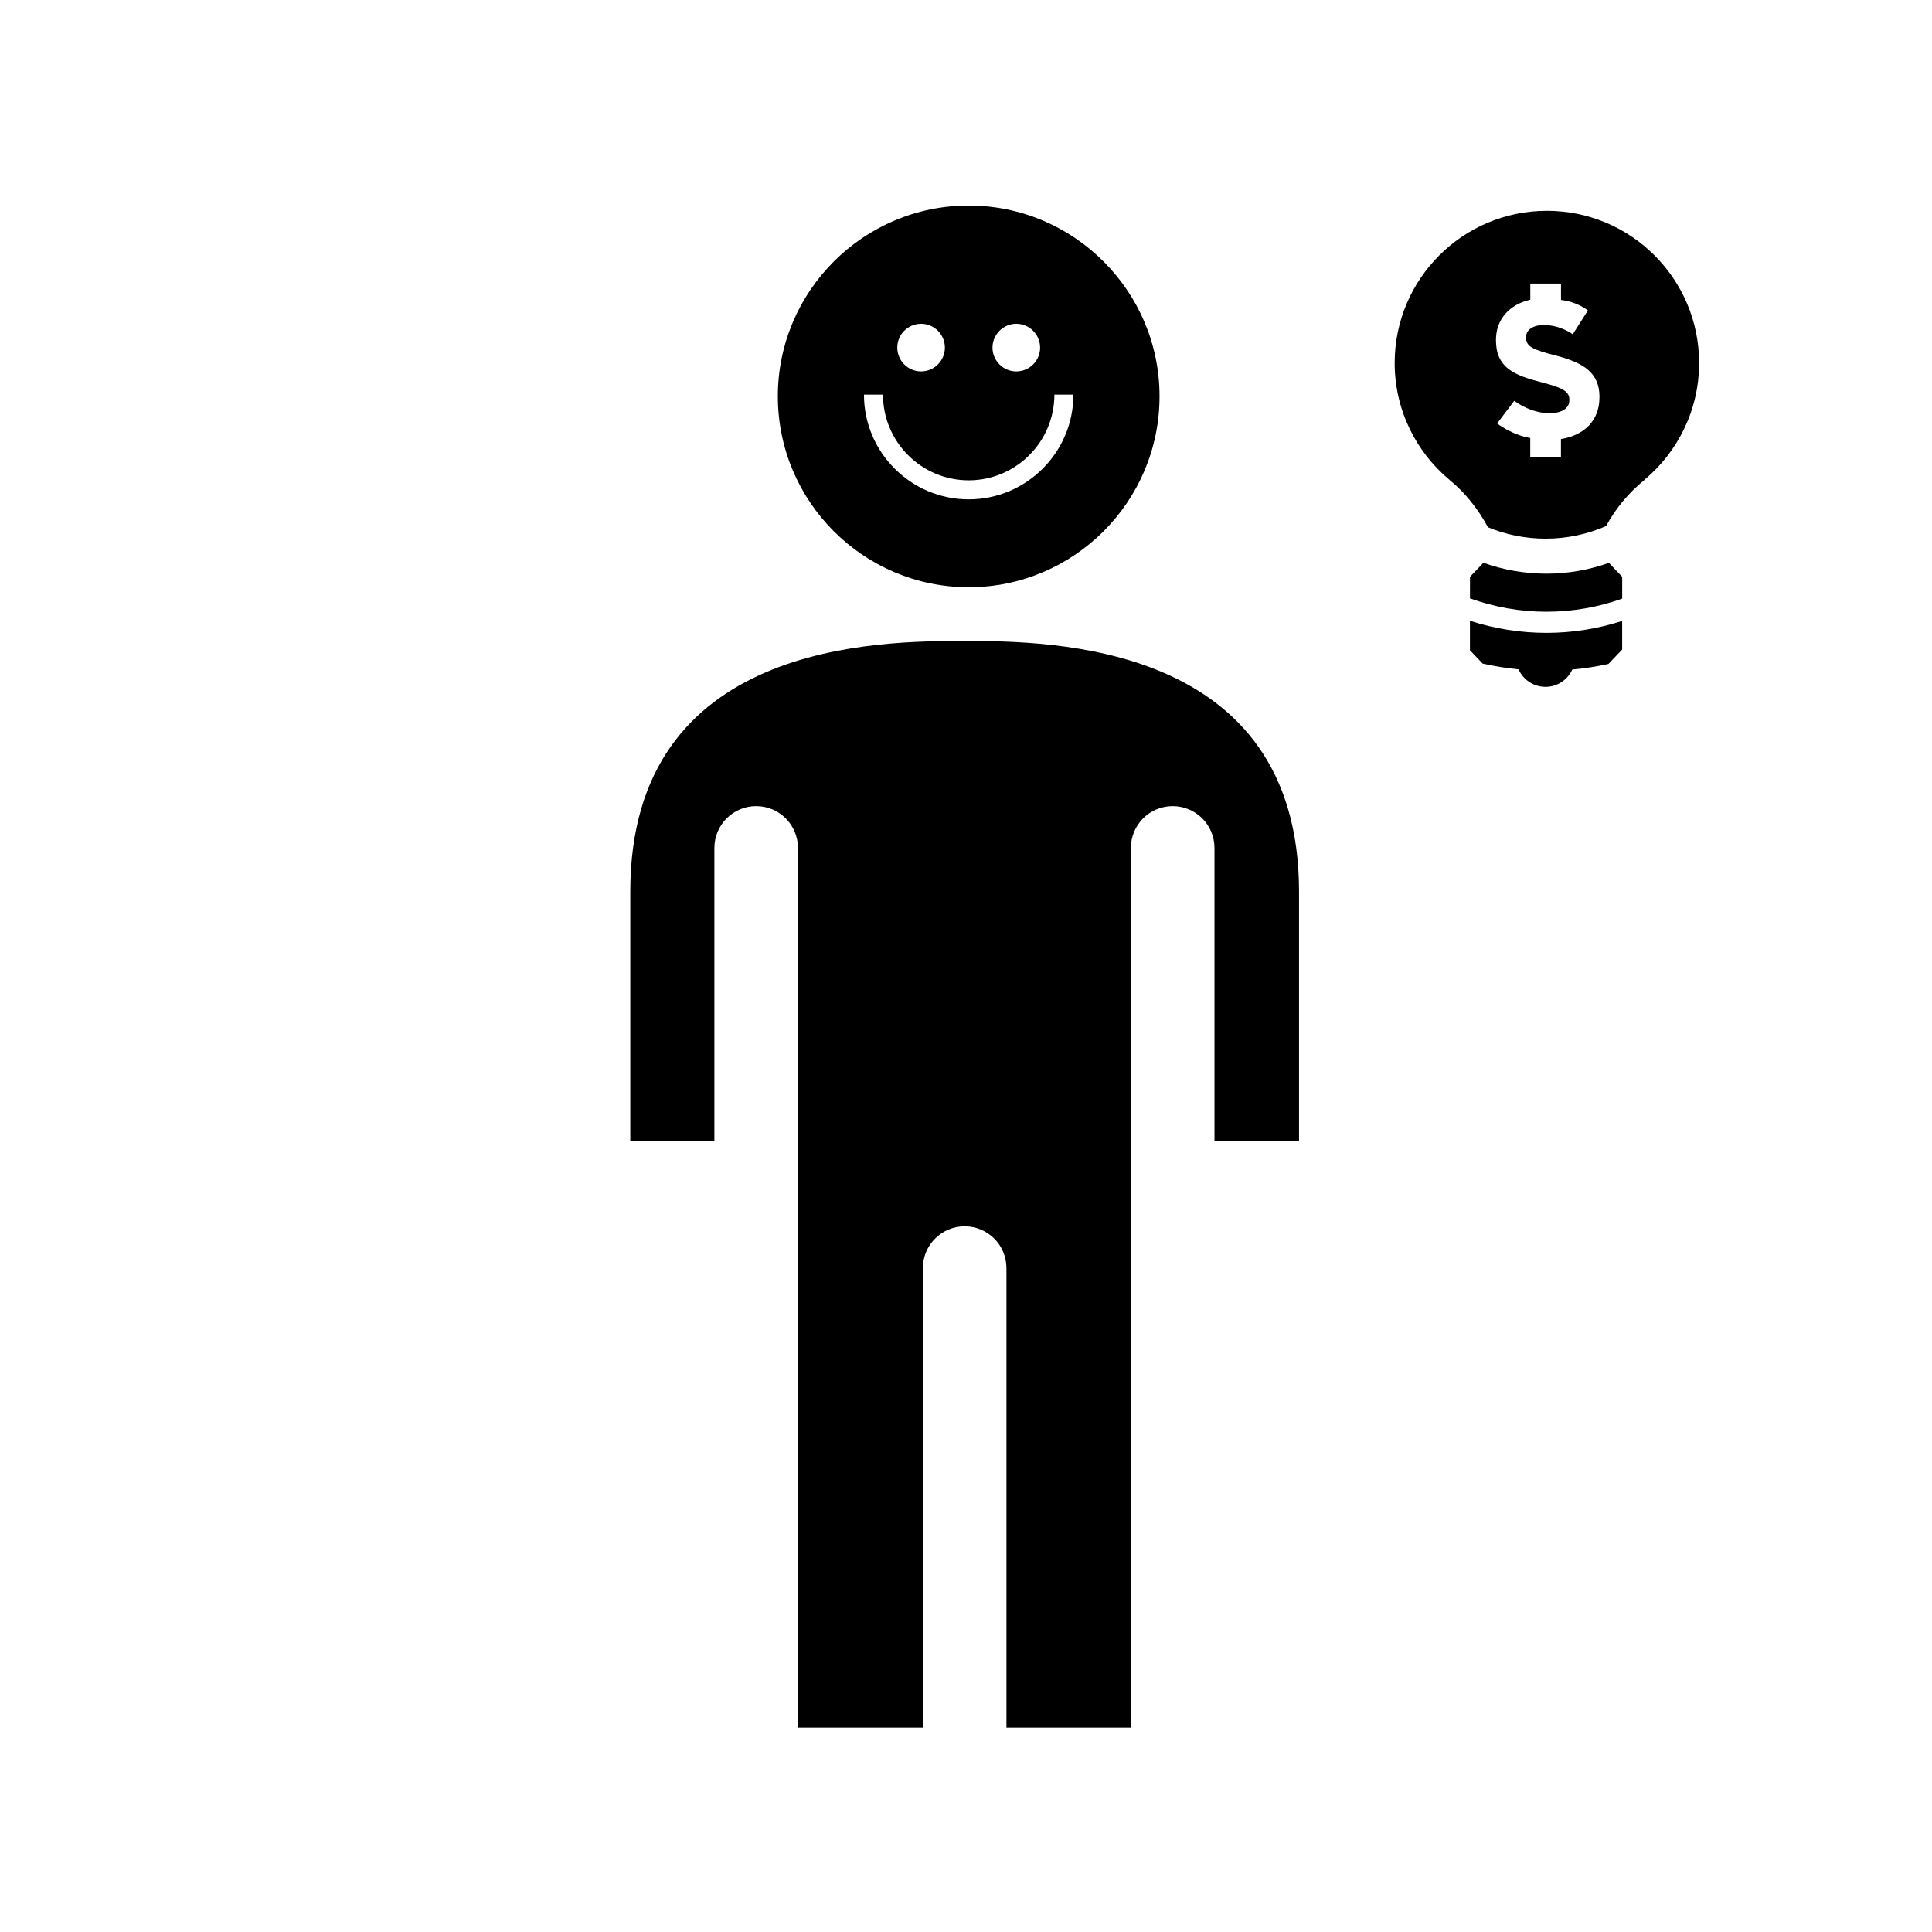
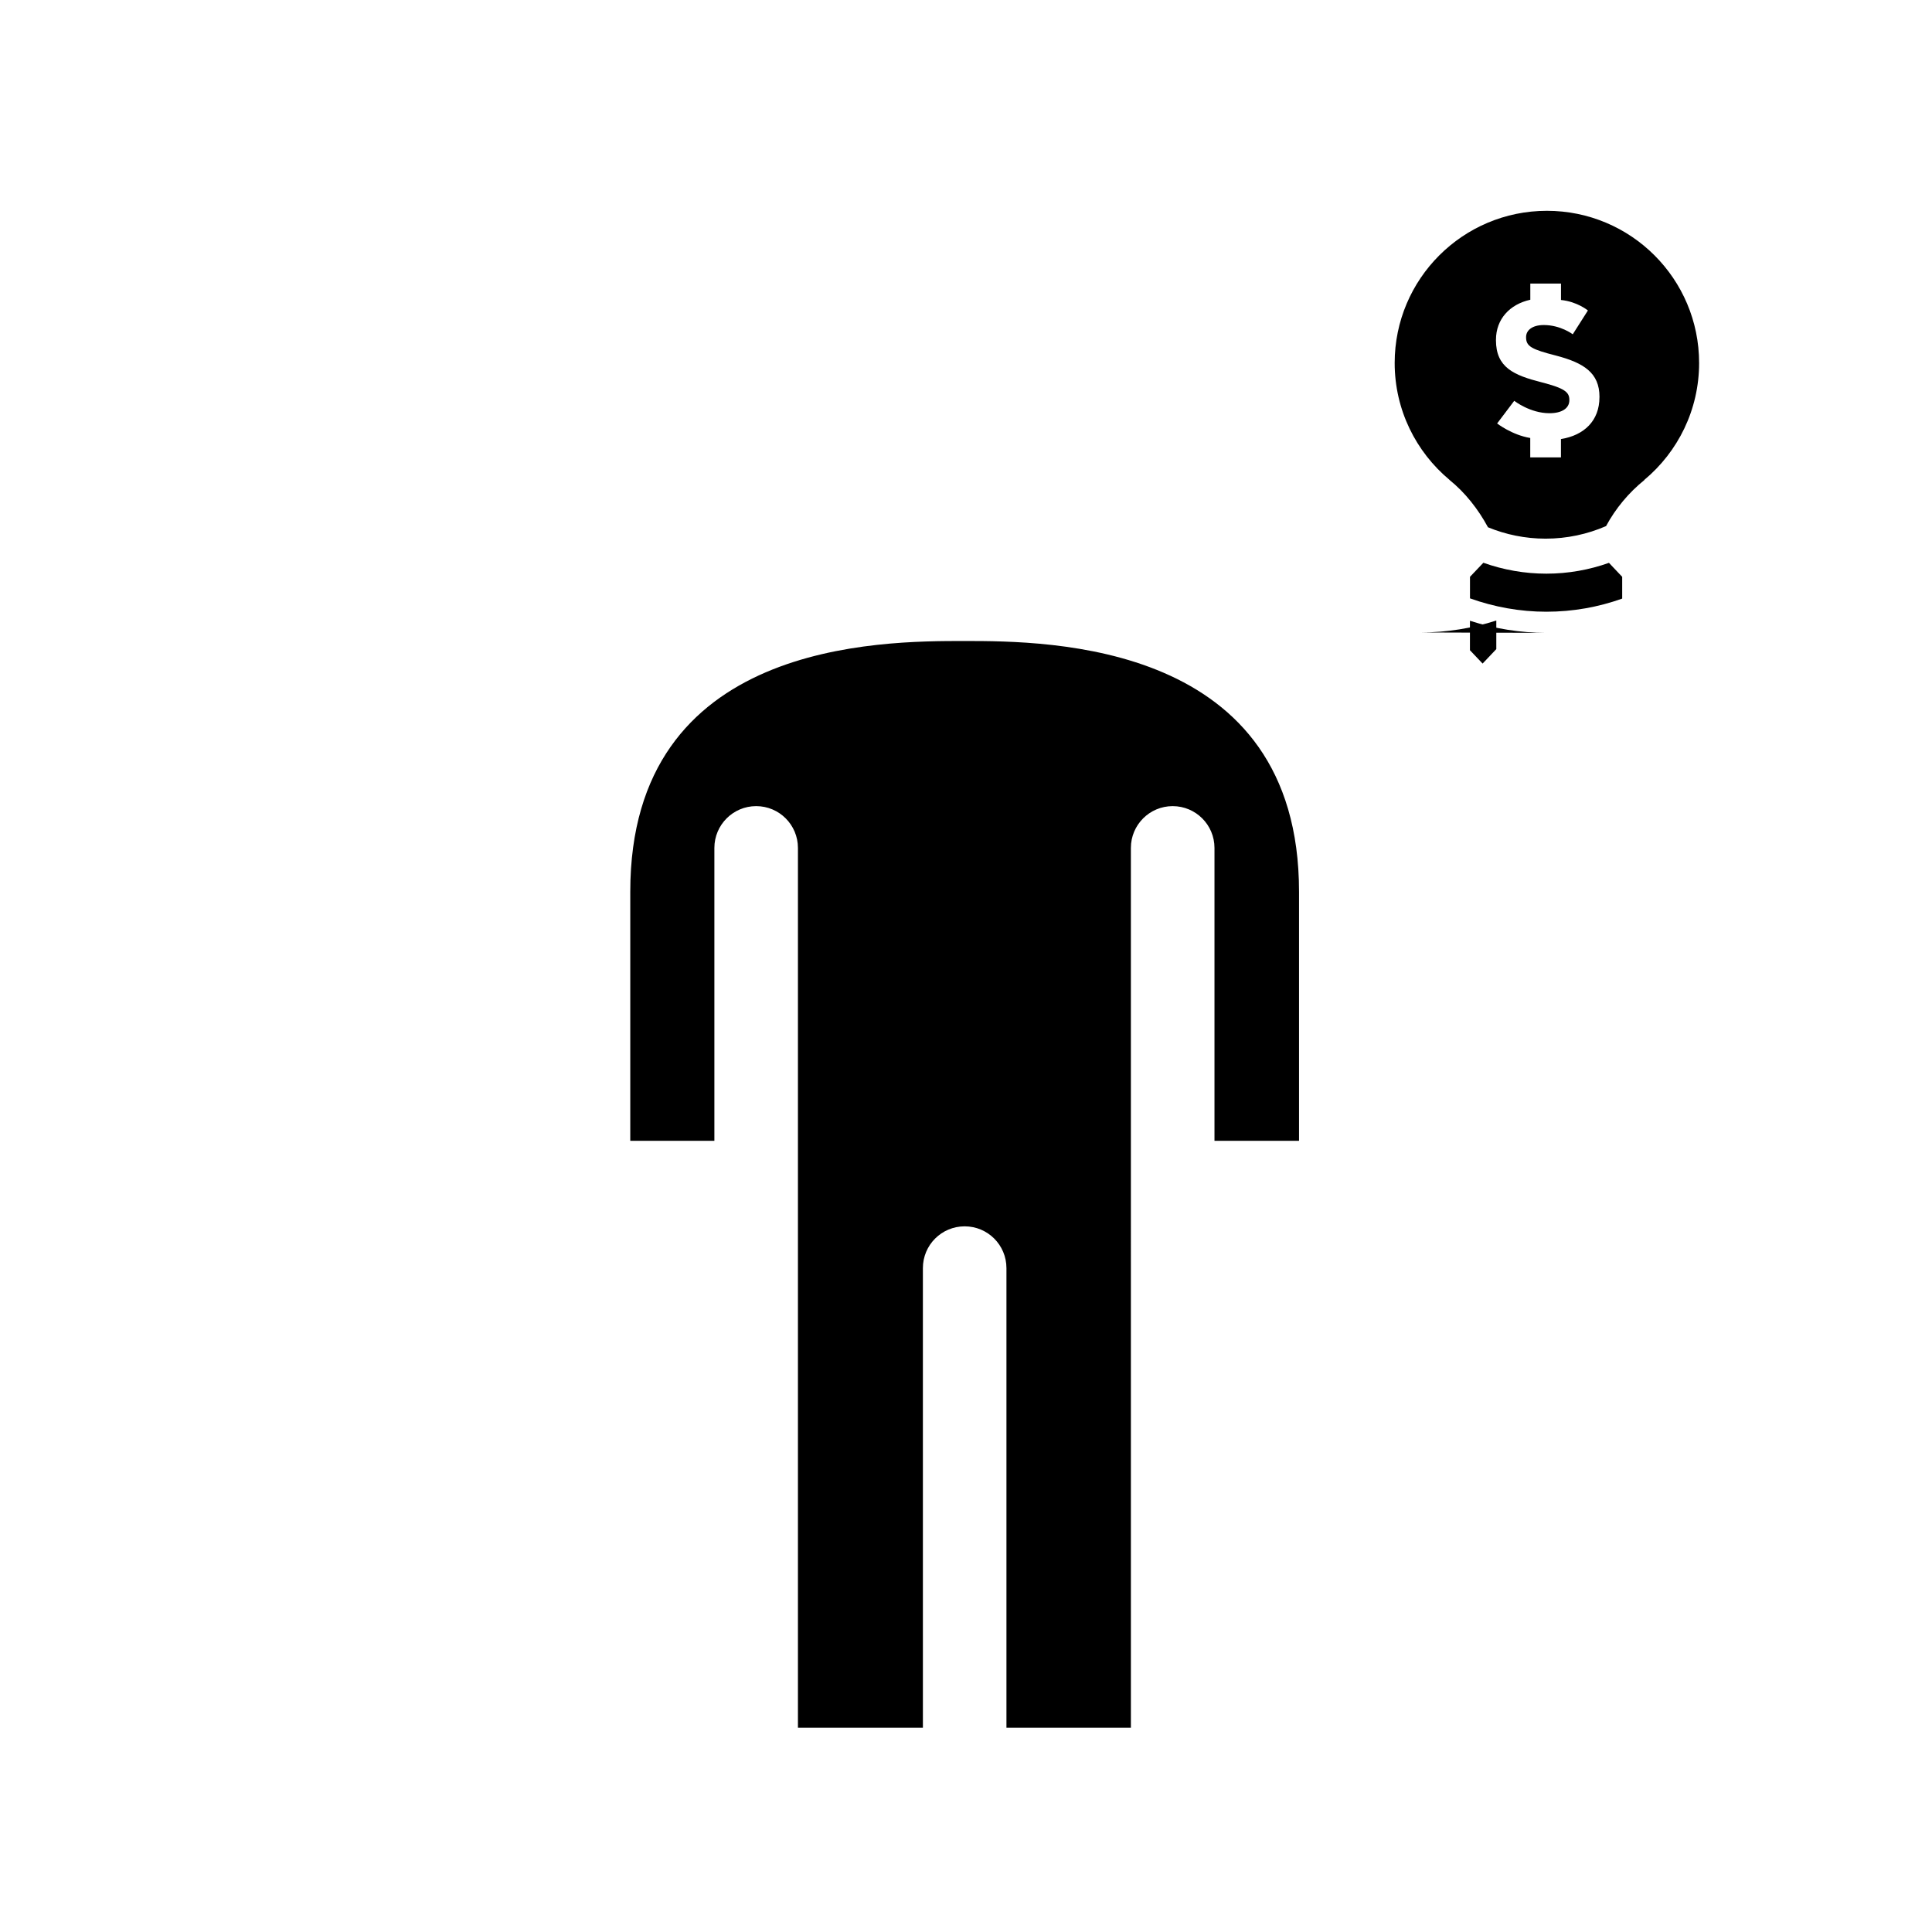
<svg xmlns="http://www.w3.org/2000/svg" fill="#000000" width="800px" height="800px" version="1.1" viewBox="144 144 512 512">
  <g>
    <path d="m570.39 293.16c-5.195 1.844-10.777 2.867-16.59 2.867-5.719 0-11.375-0.996-16.695-2.891l-3.543 3.727v5.707c6.465 2.316 13.316 3.543 20.242 3.543 7.043 0 13.805-1.234 20.094-3.481v-5.769z" />
-     <path d="m553.8 311.71c-6.898 0-13.742-1.102-20.25-3.203v7.809l3.356 3.535c3.129 0.715 6.324 1.211 9.523 1.531 1.23 2.731 3.953 4.641 7.133 4.641 3.168 0 5.883-1.883 7.113-4.586 3.258-0.301 6.457-0.797 9.586-1.484l3.629-3.828v-7.578c-6.332 2.043-13.082 3.164-20.09 3.164z" />
+     <path d="m553.8 311.71c-6.898 0-13.742-1.102-20.25-3.203v7.809l3.356 3.535l3.629-3.828v-7.578c-6.332 2.043-13.082 3.164-20.09 3.164z" />
    <path d="m594.28 240.19c0-22.27-18.055-40.324-40.336-40.324-22.27 0-40.34 18.055-40.34 40.324 0 12.449 5.656 23.574 14.52 30.969l-0.004 0.016c4.16 3.356 7.637 7.785 10.184 12.516l0.012-0.004v0.039c4.715 1.941 9.871 3.023 15.281 3.023 5.68 0 11.09-1.188 15.992-3.316l0.02 0.012c2.551-4.731 6.031-8.898 10.184-12.246 0 0-0.02-0.02-0.031-0.023 8.871-7.402 14.52-18.531 14.52-30.984zm-26.41 9.094c0 6.219-4.074 10.09-10.203 11.07v4.863l-8.137-0.004v-5.144c-4.852-0.797-8.777-3.848-8.777-3.848l4.535-6.004s4.18 3.289 9.34 3.289c3.285 0 5.266-1.305 5.266-3.445v-0.105c0-2.031-1.25-3.074-7.352-4.641-7.359-1.879-12.098-3.91-12.098-11.164l0.004-0.109c0-5.465 3.637-9.402 9.098-10.609v-4.281l8.133-0.012v4.359c4.297 0.422 7.133 2.777 7.133 2.777l-4.016 6.312s-3.203-2.453-7.668-2.453c-3.078 0-4.699 1.402-4.699 3.18v0.105c0 2.402 1.57 3.184 7.875 4.797 7.418 1.934 11.574 4.59 11.574 10.957l-0.004 0.109z" />
-     <path d="m400.71 198.47c-27.887 0-50.574 22.688-50.574 50.566 0 27.891 22.688 50.578 50.574 50.582 27.887 0 50.578-22.691 50.578-50.582 0-27.879-22.691-50.566-50.578-50.566zm12.621 31.336c3.473 0 6.309 2.832 6.309 6.312 0 3.481-2.832 6.312-6.309 6.312-3.481 0-6.309-2.832-6.309-6.312 0.004-3.481 2.824-6.312 6.309-6.312zm-25.238 0c3.481 0 6.312 2.832 6.312 6.312 0 3.481-2.832 6.309-6.312 6.309-3.477 0-6.301-2.832-6.301-6.309-0.004-3.473 2.816-6.312 6.301-6.312zm12.617 46.523c-15.301 0-27.75-12.449-27.75-27.75h5.039c0 12.52 10.188 22.711 22.711 22.711 12.523 0 22.715-10.188 22.715-22.711h5.039c0.004 15.301-12.441 27.75-27.754 27.75z" />
    <path d="m399.65 313.87c-22.379 0-88.621-0.031-88.621 66.441v66.02h22.289v-77.621c0-6.109 4.957-11.078 11.074-11.078 6.125 0 11.07 4.969 11.07 11.078v233.15h33.117l-0.004-121.79c0-6.137 4.957-11.078 11.07-11.078 6.117 0 11.074 4.941 11.074 11.078v121.8h32.98l-0.004-154.46v-78.699c0-6.109 4.957-11.078 11.074-11.078 6.125 0 11.082 4.969 11.082 11.078v77.621h22.406v-66.012c0.008-66.203-66.238-66.449-88.609-66.449z" />
  </g>
</svg>